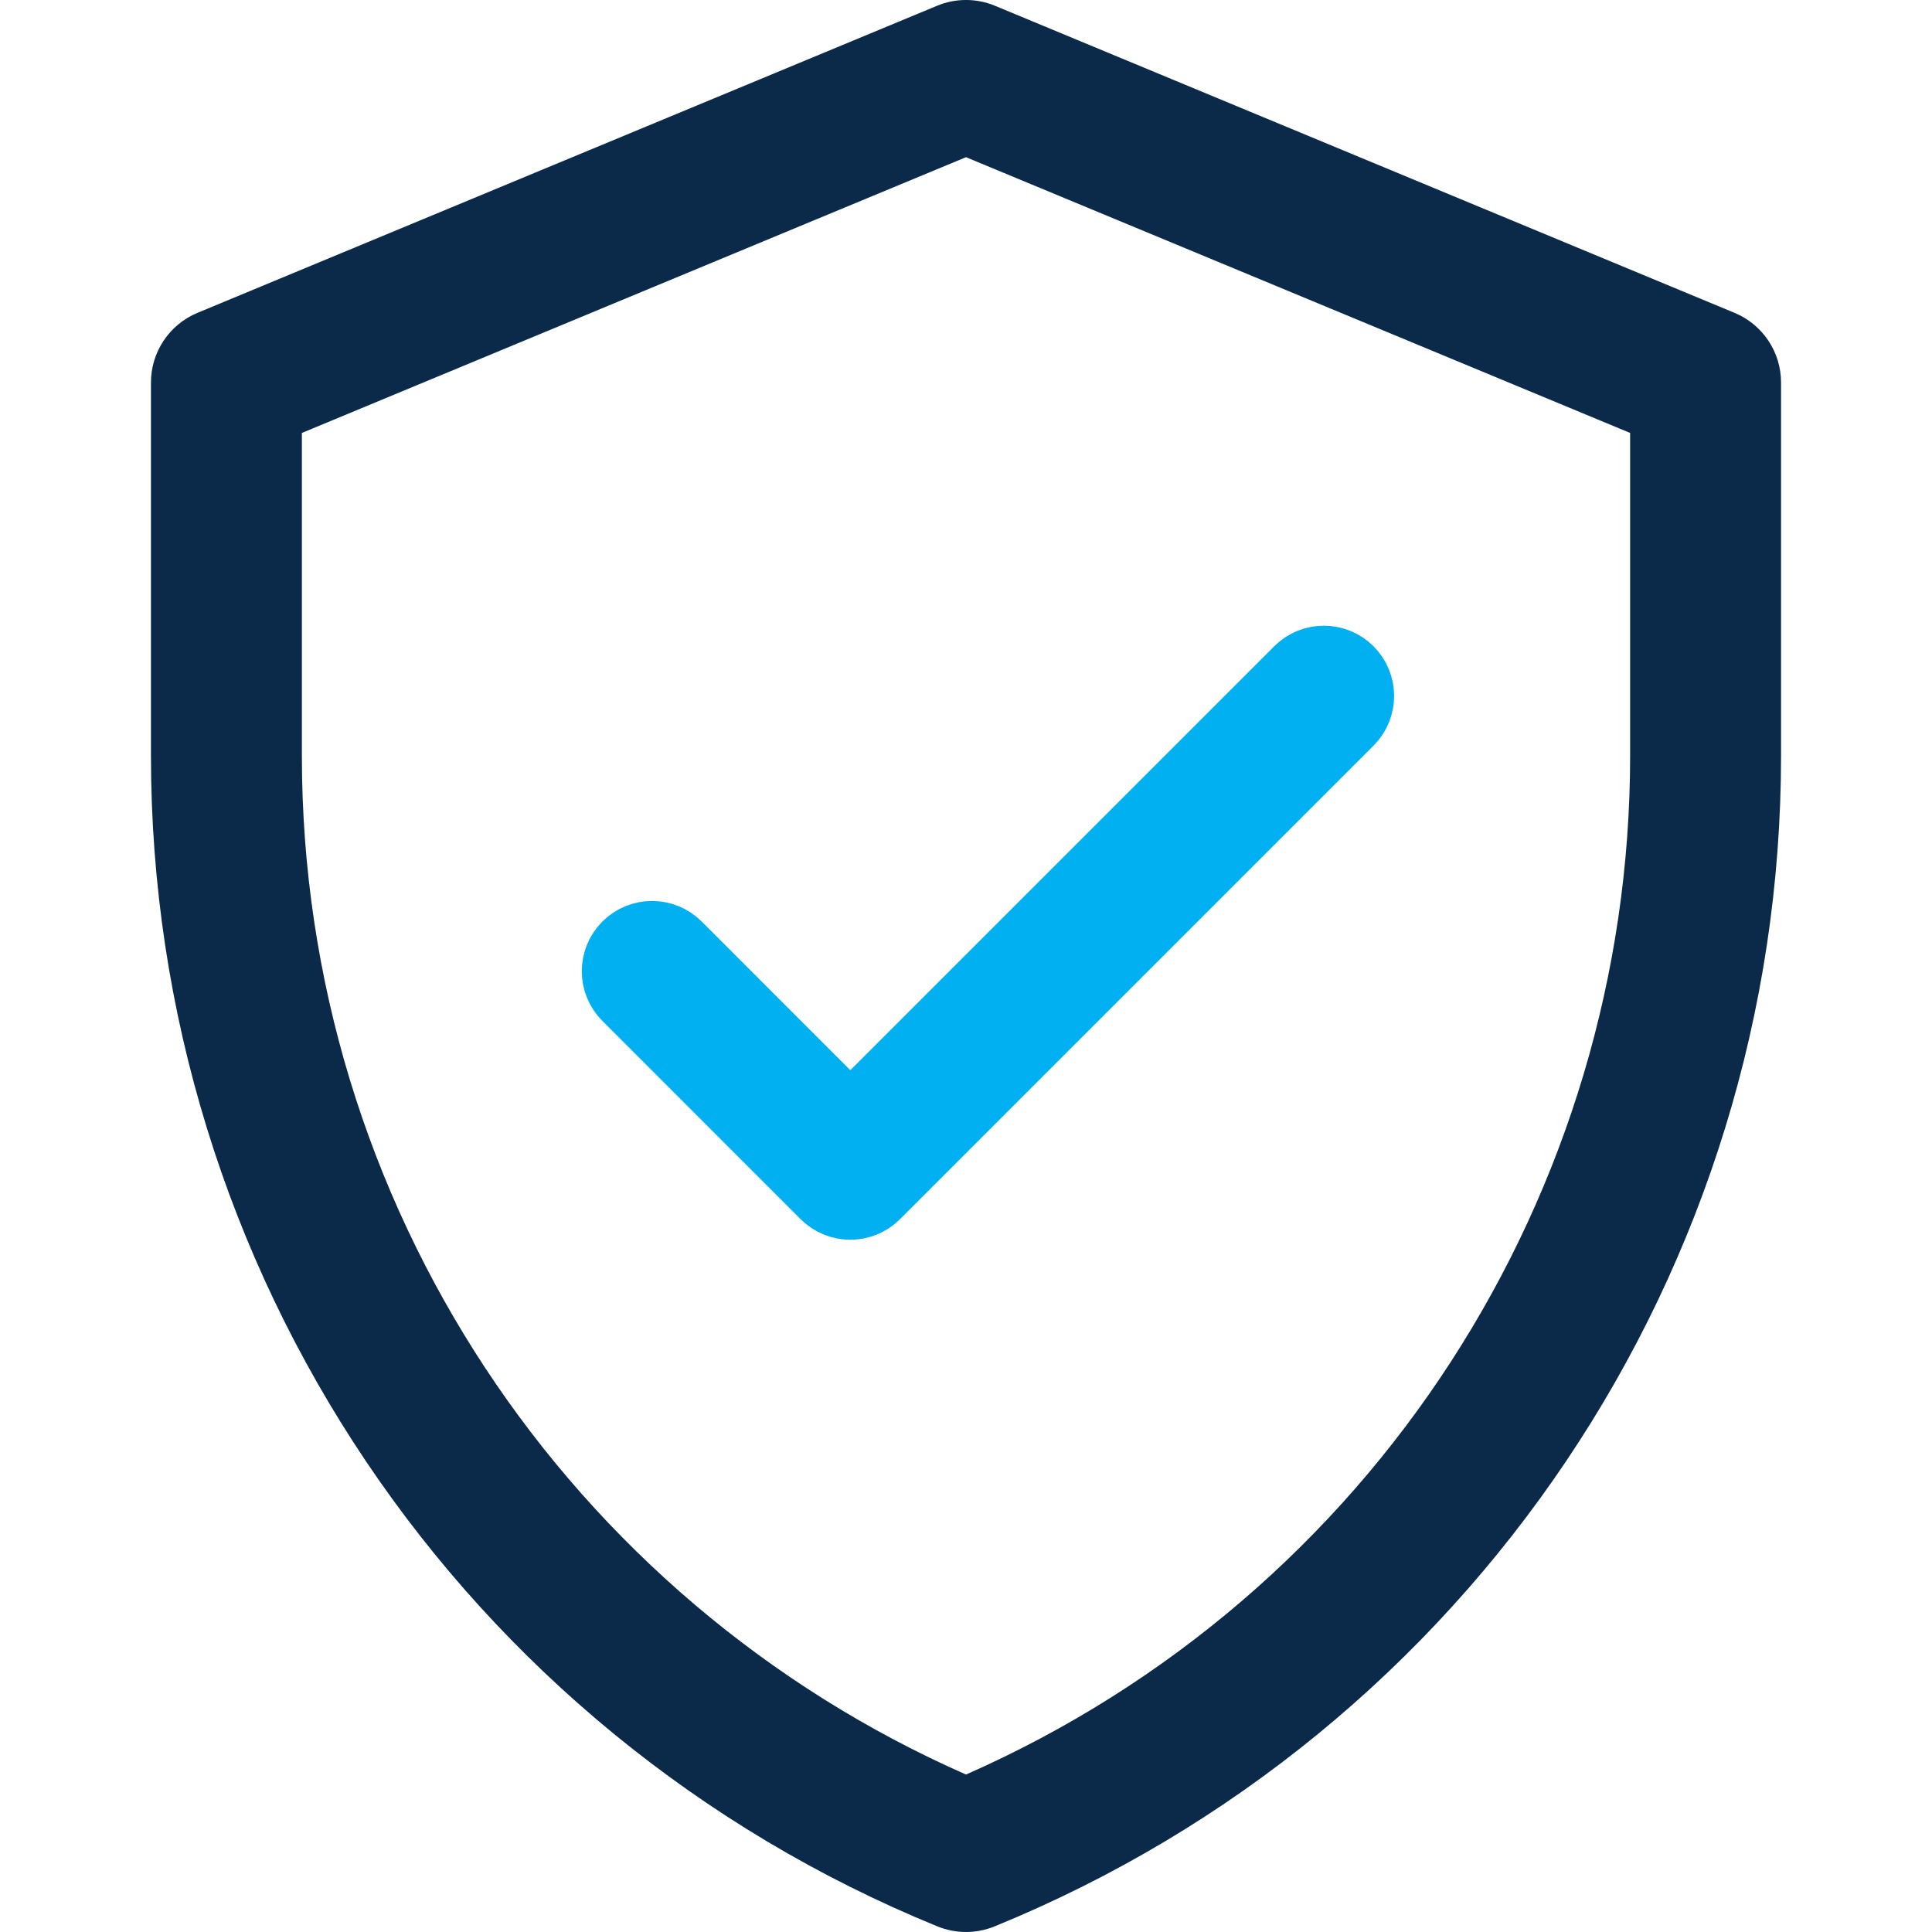
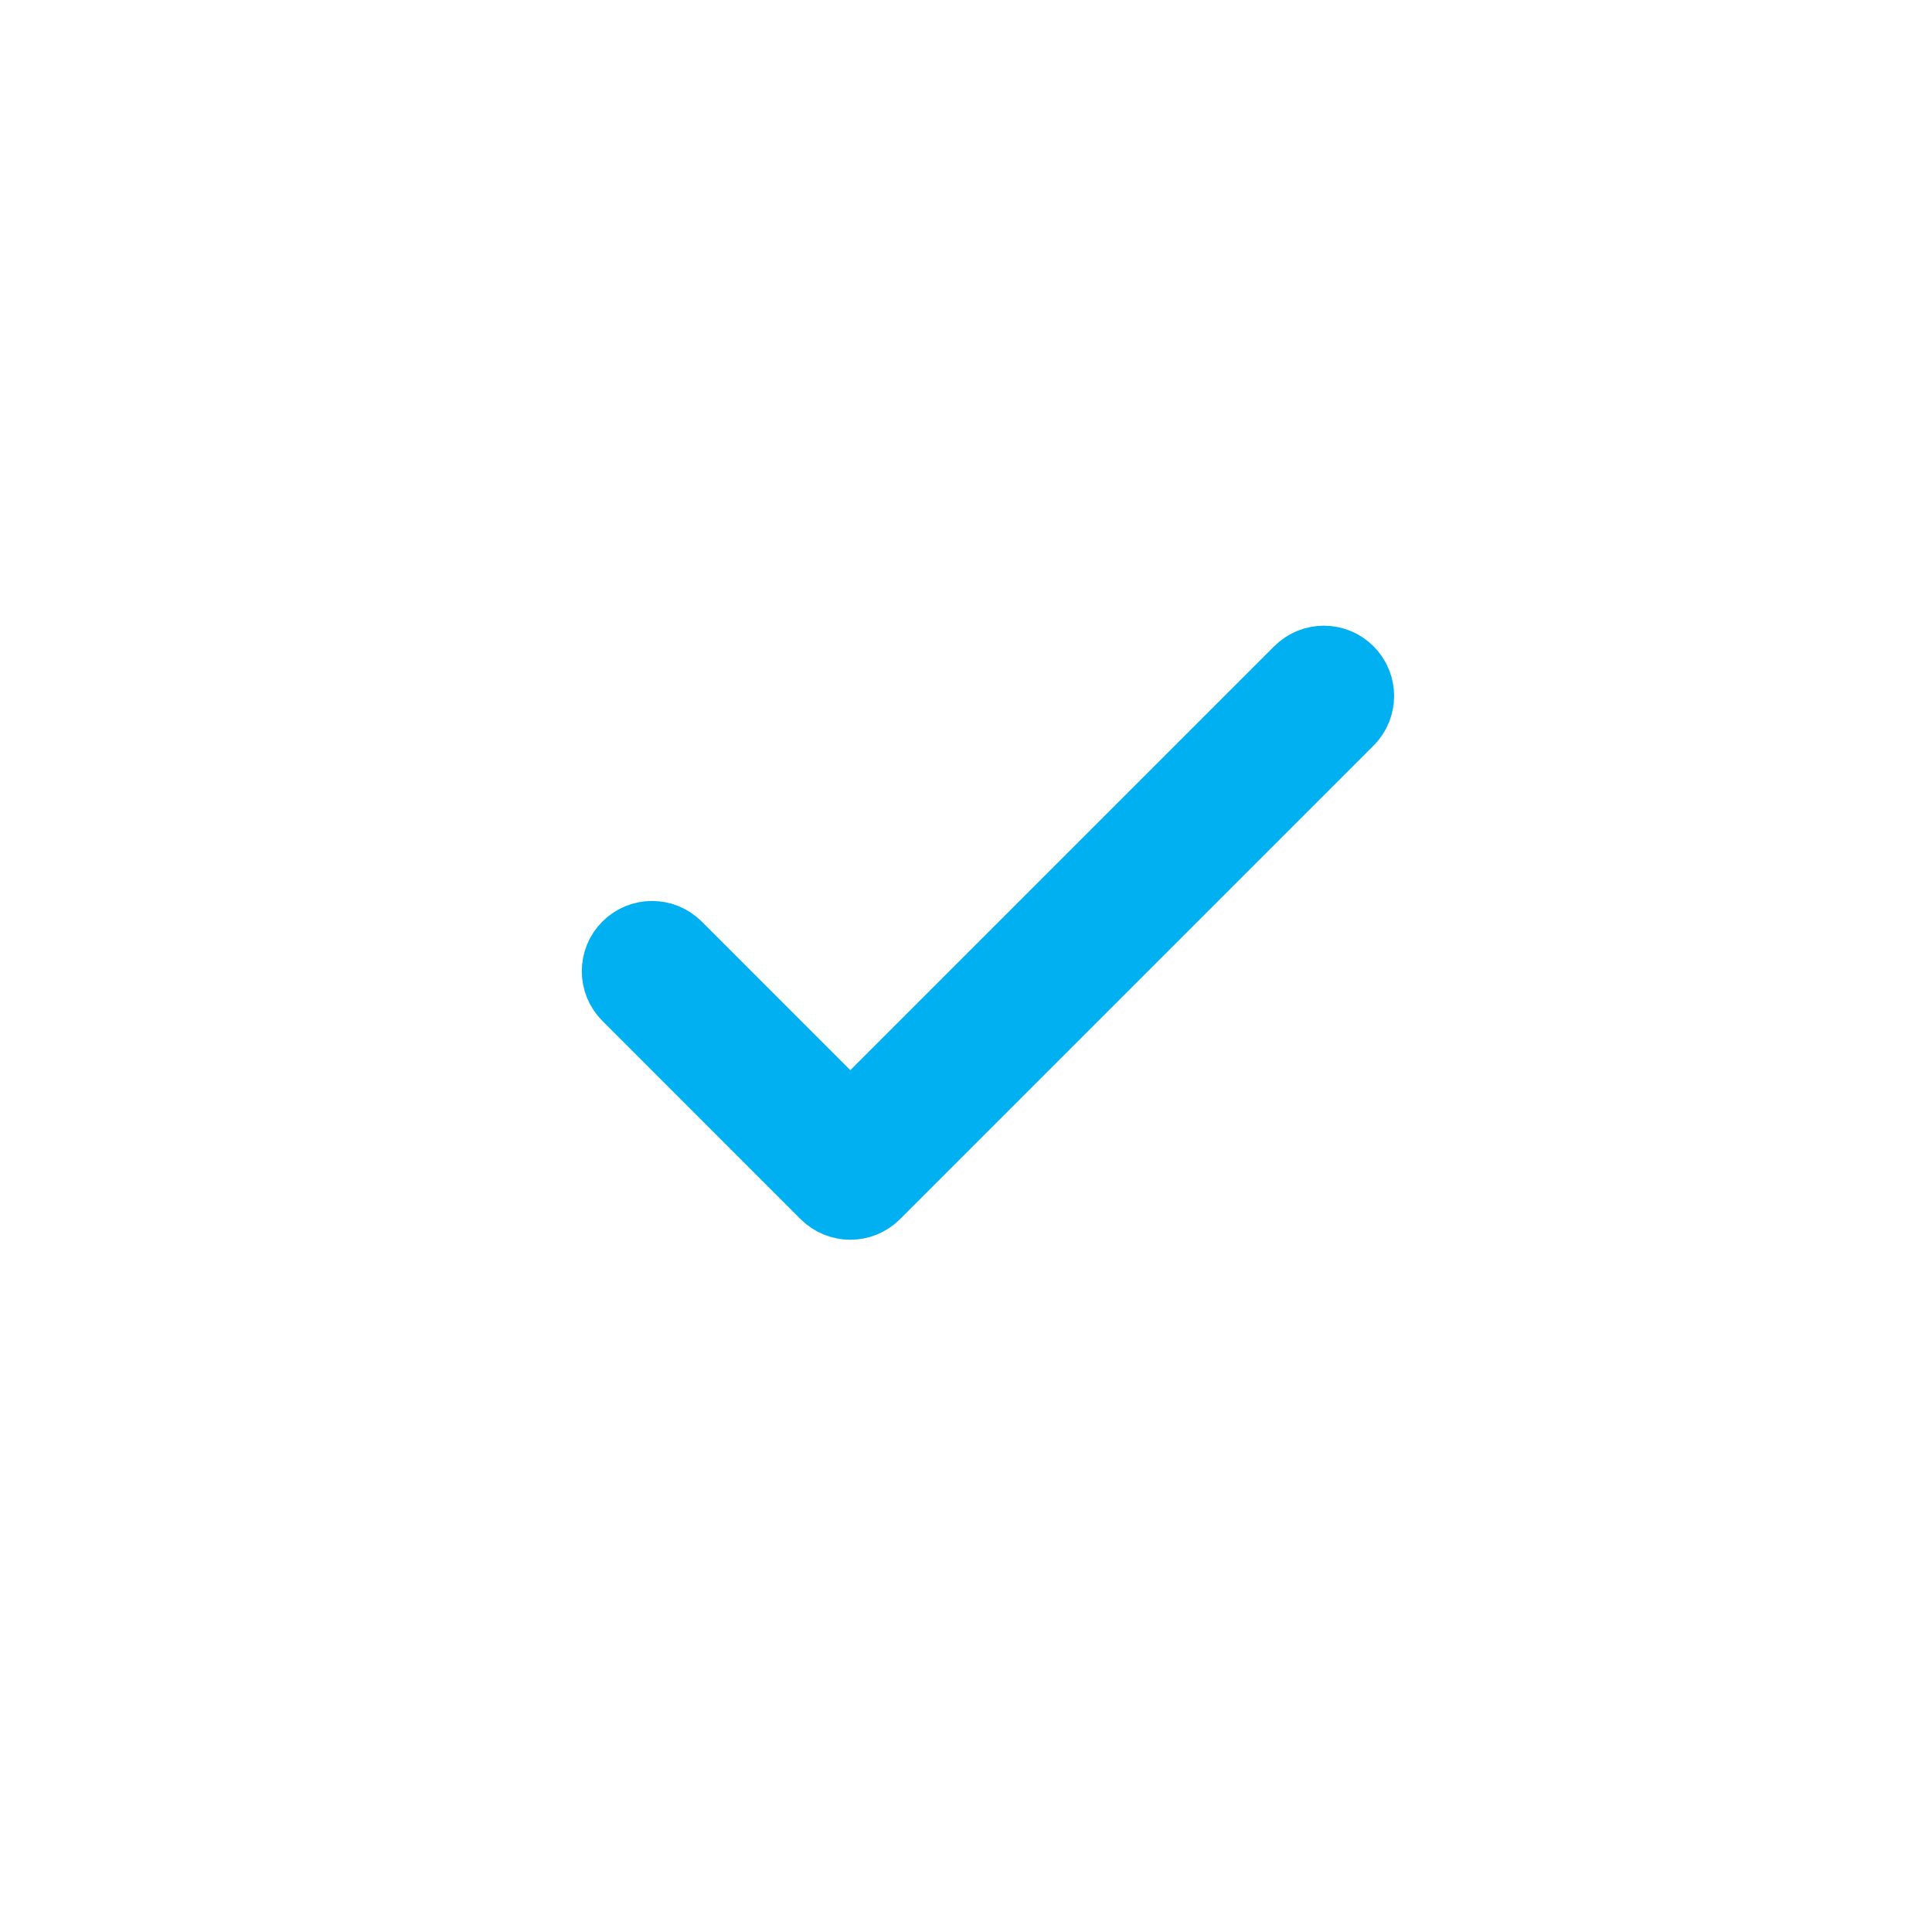
<svg xmlns="http://www.w3.org/2000/svg" width="44" height="44" viewBox="0 0 44 44" fill="none">
-   <path d="M39.503 7.125L22.659 0.131C22.237 -0.044 21.763 -0.044 21.341 0.131L4.497 7.125C3.856 7.391 3.438 8.017 3.438 8.712V17.213C3.438 28.919 10.513 39.449 21.351 43.873C21.767 44.042 22.233 44.042 22.649 43.873C33.487 39.449 40.562 28.919 40.562 17.213V8.712C40.562 8.017 40.144 7.391 39.503 7.125ZM37.125 17.213C37.125 27.165 31.281 36.325 22 40.414C12.967 36.434 6.875 27.434 6.875 17.213V9.86L22 3.58L37.125 9.86V17.213Z" fill="#0B2A4A" />
  <path d="M30.751 15.249C30.419 14.917 29.881 14.917 29.549 15.249L19.365 25.433L15.451 21.518C15.119 21.186 14.581 21.186 14.249 21.518C13.917 21.85 13.917 22.388 14.249 22.72L18.764 27.236C19.096 27.567 19.635 27.567 19.966 27.236L30.751 16.451C31.083 16.119 31.083 15.581 30.751 15.249Z" fill="#00B0F0" stroke="#00B0F0" stroke-width="1.5" />
</svg>